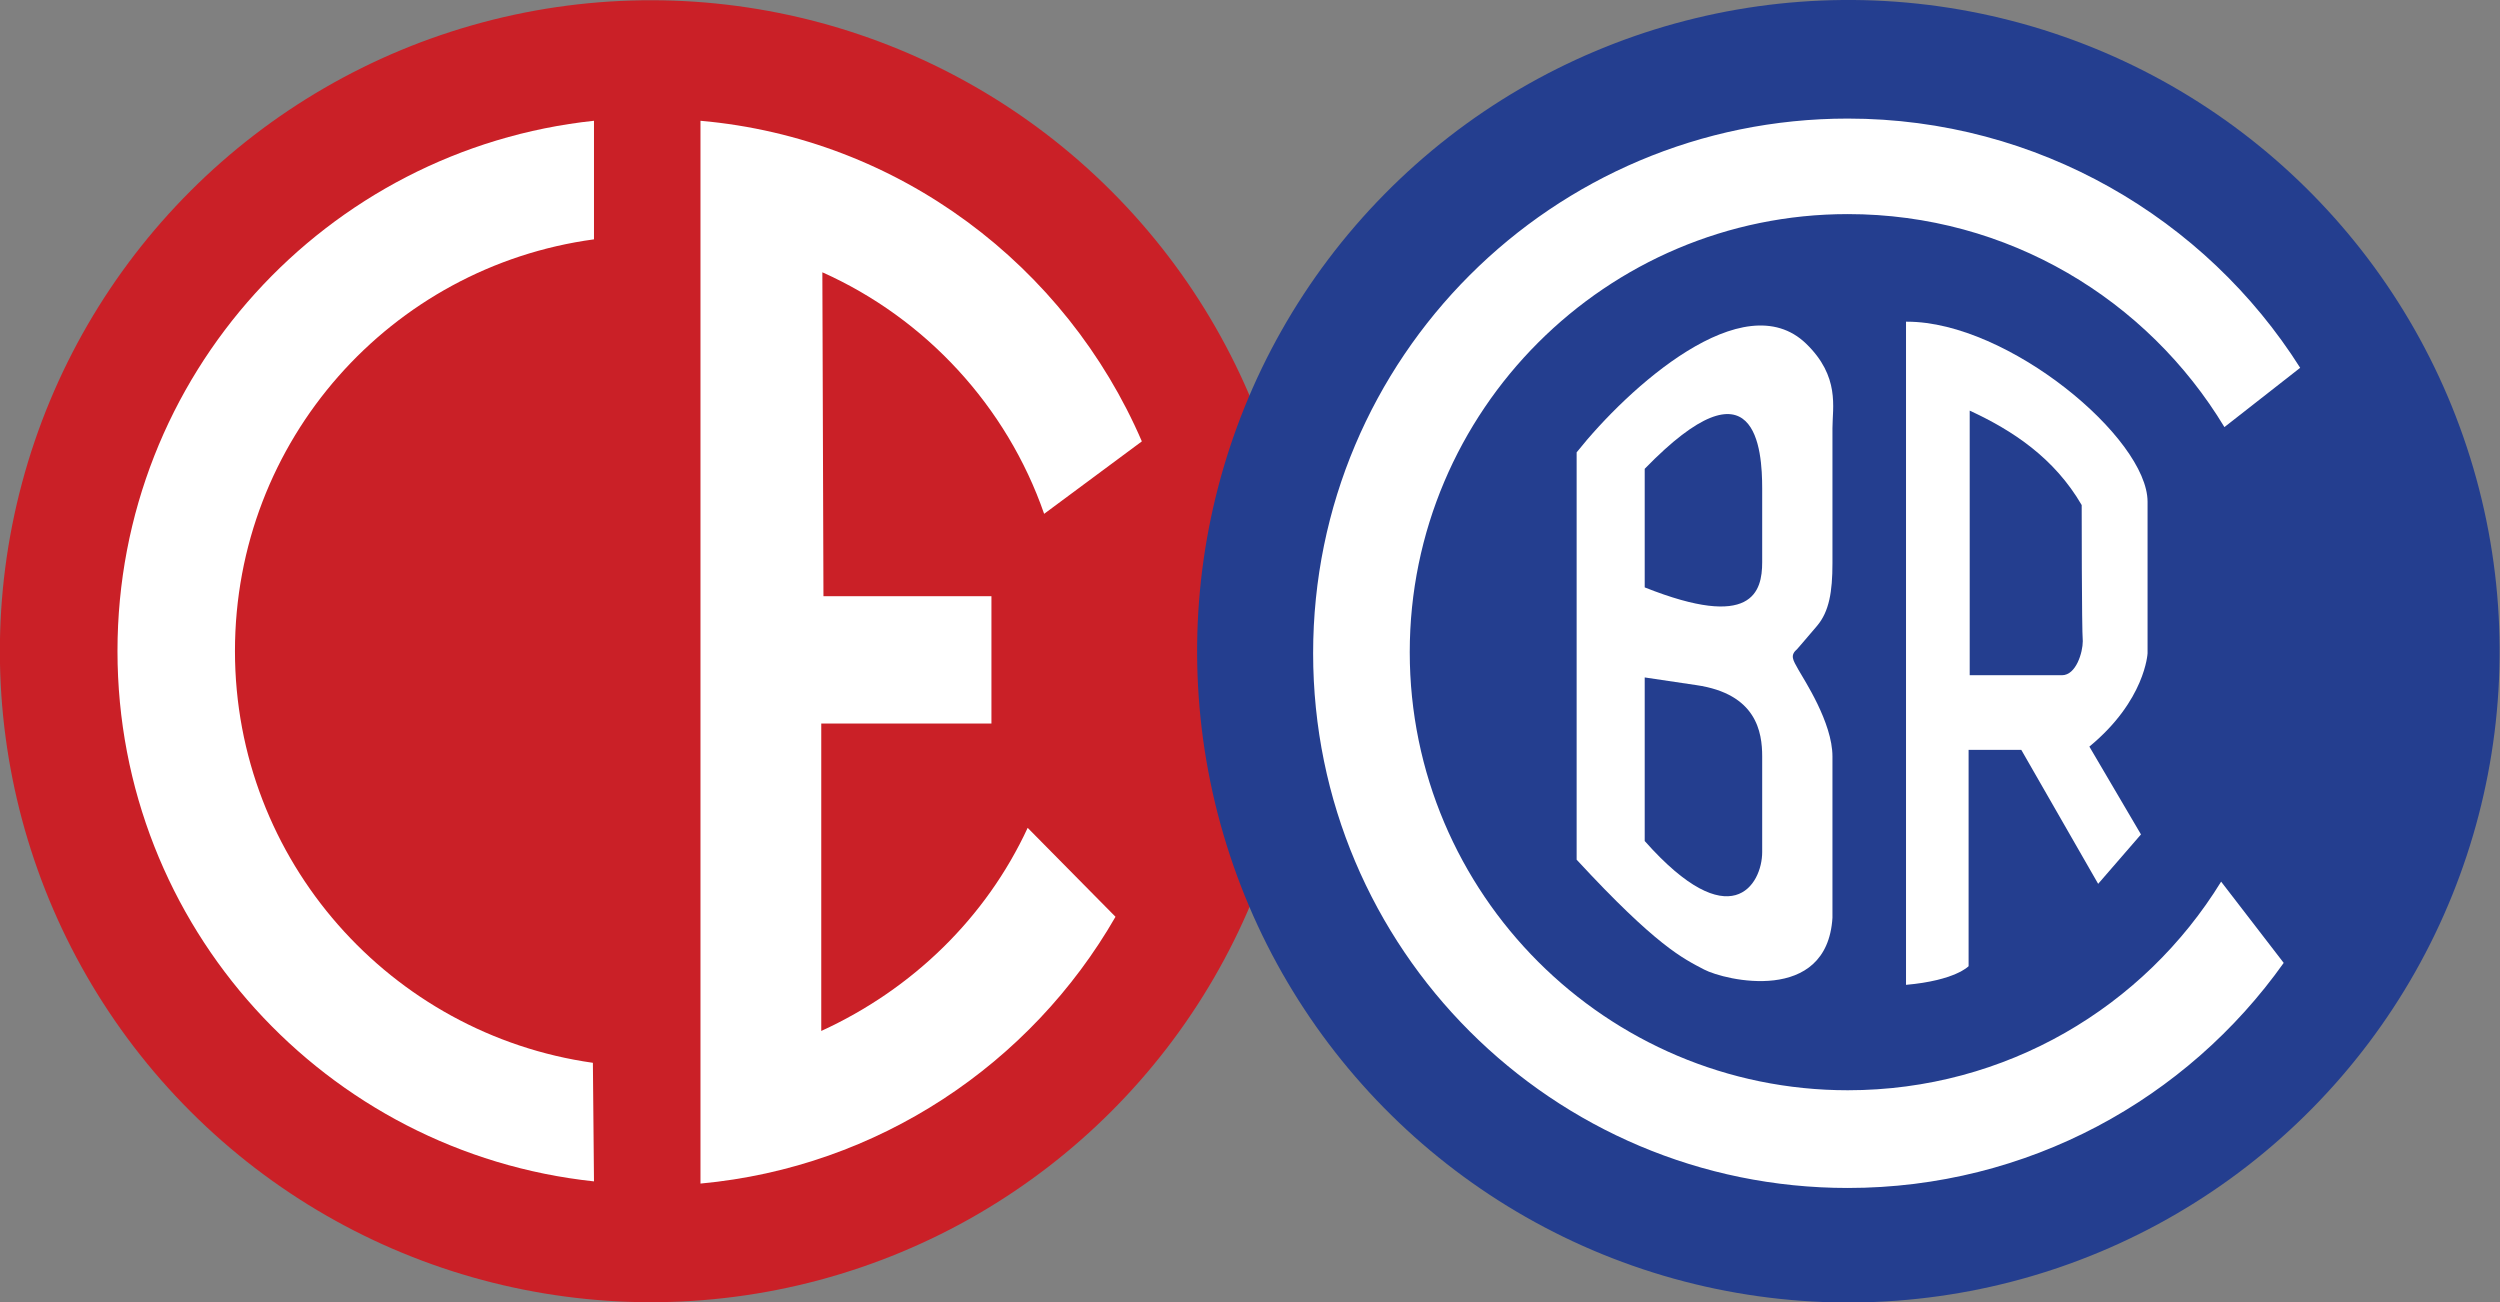
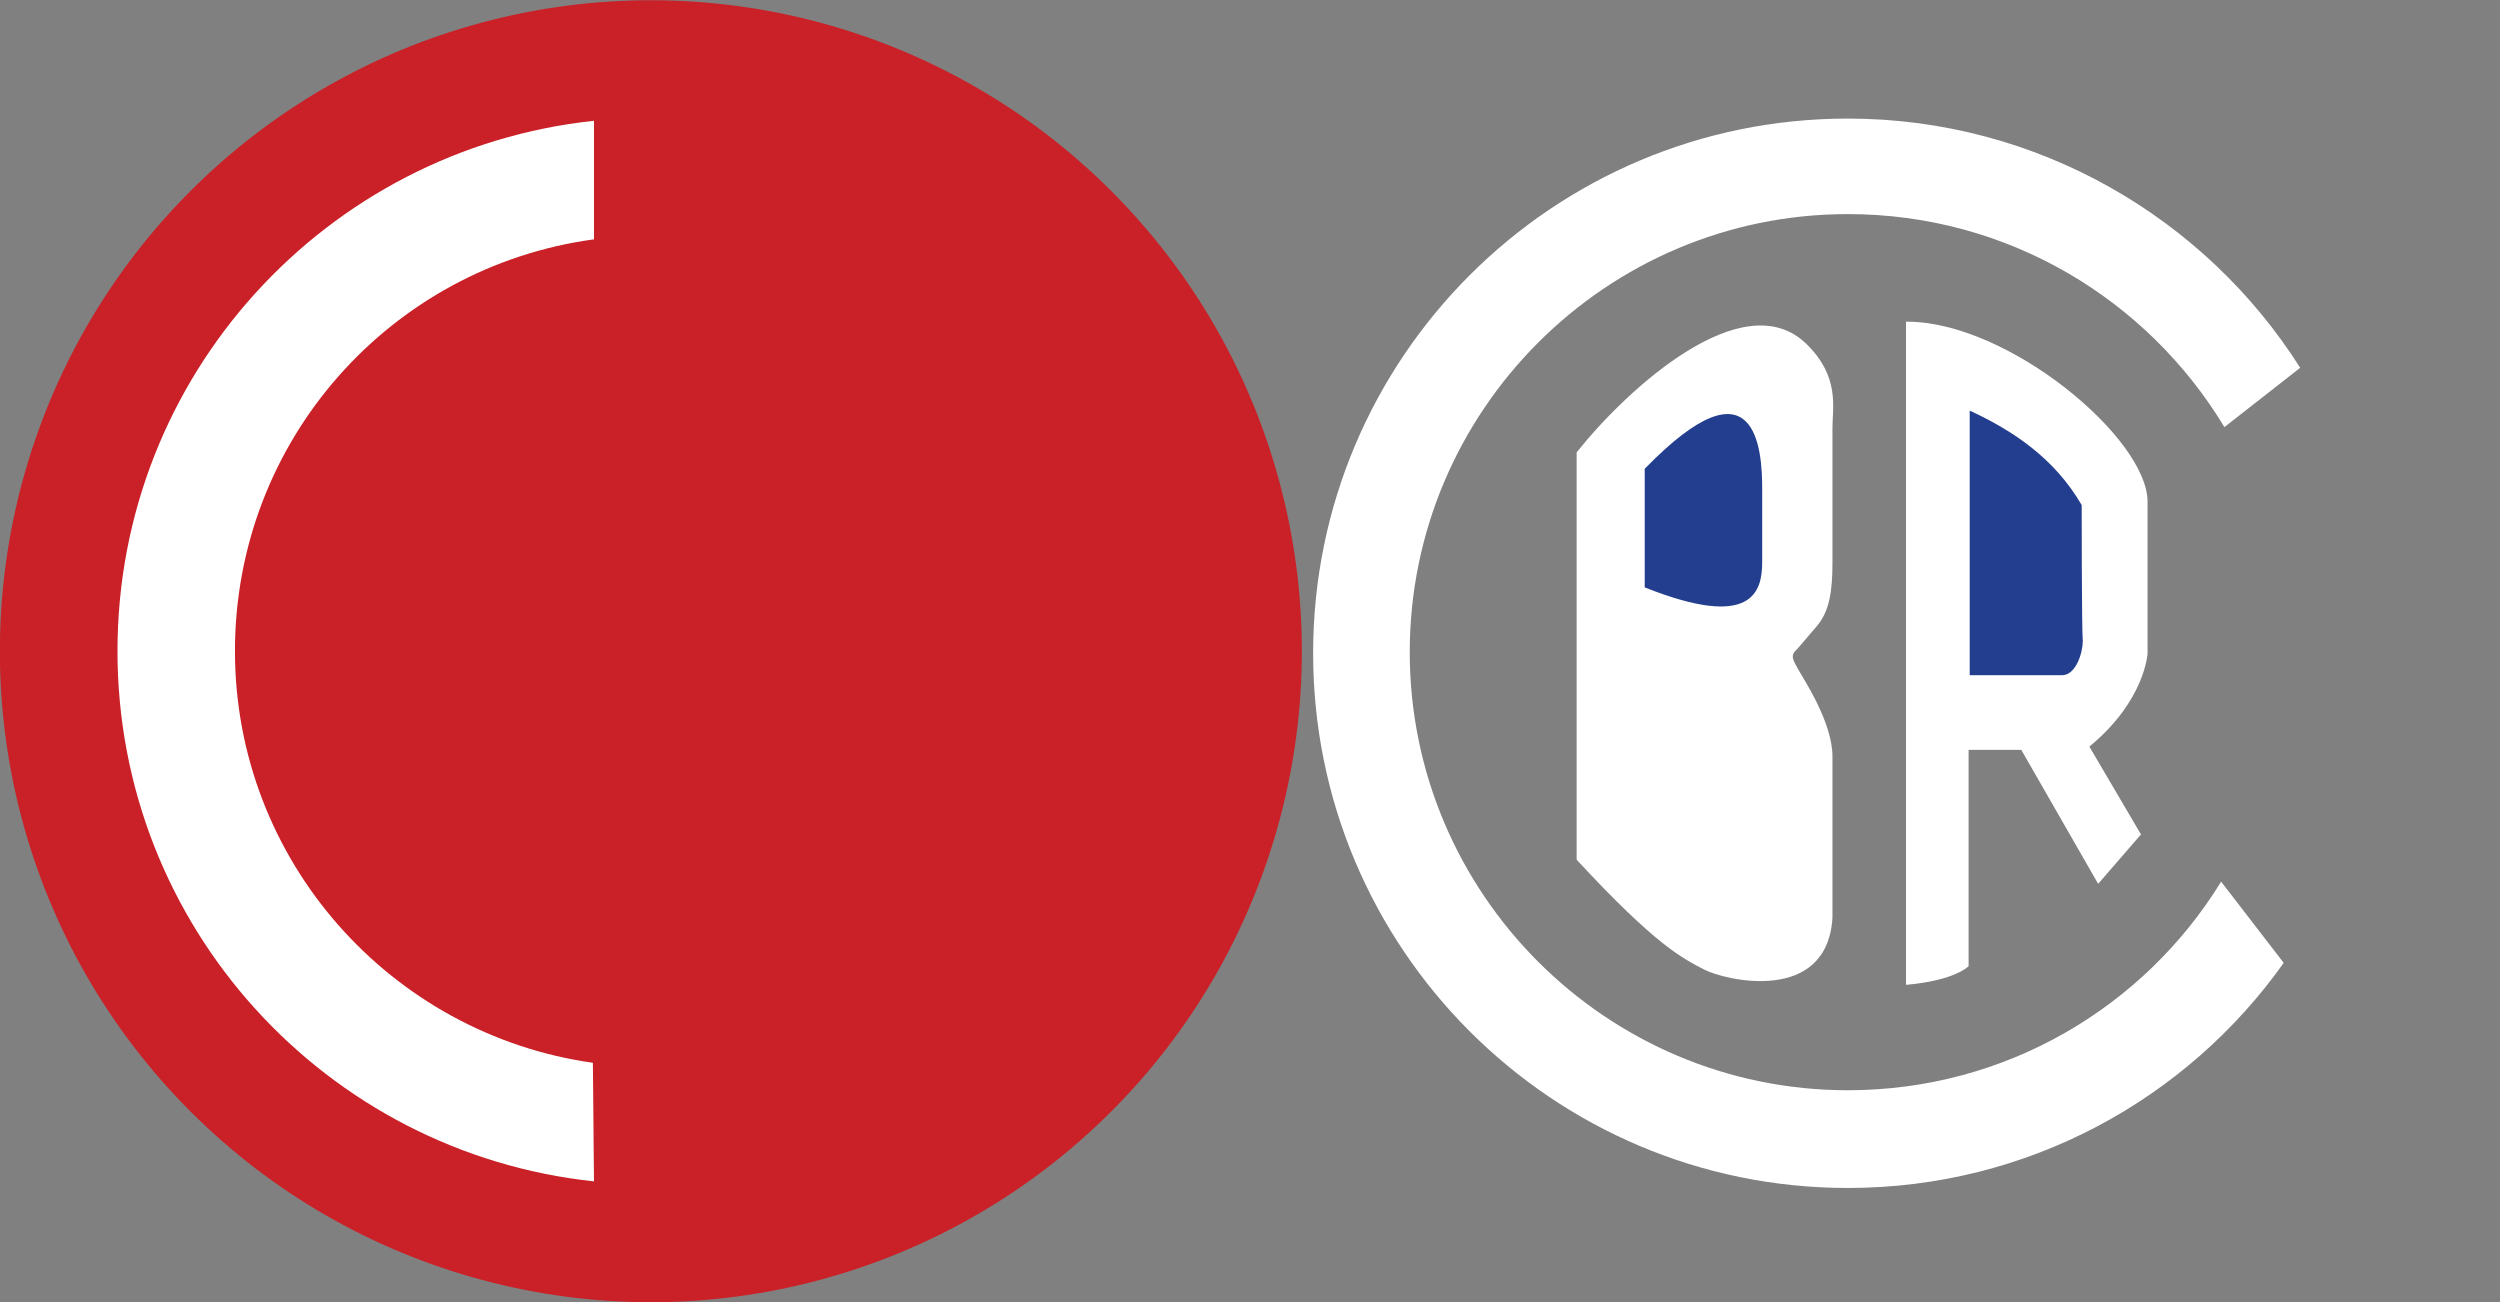
<svg xmlns="http://www.w3.org/2000/svg" version="1.1" id="Layer_1" x="0px" y="0px" viewBox="0 0 227.7 118.6" style="enable-background:new 0 0 227.7 118.6;" xml:space="preserve">
  <rect x="0" y="0" width="227.7" height="118.6" fill="#808080" stroke="none" />
  <style type="text/css">
	.st0{fill:#CA2027;}
	.st1{fill:#FFFFFF;}
	.st2{fill:#243E8F;}
</style>
  <g>
    <g>
      <ellipse transform="matrix(0.707 -0.707 0.707 0.707 -24.569 59.314)" class="st0" cx="59.3" cy="59.3" rx="59.3" ry="59.3" />
      <path class="st1" d="M54,96.8c-18.4-2.6-32.6-18.4-32.6-37.5c0-19.2,14.2-35,32.7-37.5l0-10.8c-24.4,2.6-43.4,23.2-43.4,48.3    c0,25.1,19,45.7,43.4,48.3L54,96.8z" />
-       <path class="st1" d="M93.6,75.4c-3.8,8.2-10.5,14.7-18.8,18.5v-28h15.5V54.3H75l-0.1-29.5c9.4,4.2,16.8,12.2,20.2,22l8.9-6.6    c-6.9-16-22.1-27.6-40.2-29.2l0,96.8c16.2-1.5,30.1-10.9,37.8-24.3L93.6,75.4z" />
    </g>
    <g>
-       <ellipse transform="matrix(0.252 -0.968 0.968 0.252 68.536 207.286)" class="st2" cx="168.3" cy="59.3" rx="59.3" ry="59.3" />
      <path class="st1" d="M202.6,38.9c-7-11.6-19.7-19.4-34.3-19.4c-22,0-39.9,17.9-39.9,39.9s17.9,39.9,39.9,39.9c14.4,0,27-7.6,34-19    l5.7,7.4c-8.8,12.4-23.3,20.5-39.7,20.5c-26.9,0-48.7-21.8-48.7-48.7c0-26.9,21.8-48.7,48.7-48.7c17.3,0,32.6,9.1,41.2,22.7    L202.6,38.9z" />
      <path class="st1" d="M166.9,83.6c-0.5,7.9-9.8,5.7-11.7,4.7c-1.9-1-4.3-2.1-11.6-10V59.1V41.2c4.7-5.9,15.2-15.4,20.9-9.9    c3.1,3,2.4,5.8,2.4,7.7v12.3c0,2.6-0.3,4.4-1.4,5.7c-1.1,1.3-1.8,2.1-1.8,2.1c-0.7,0.6-0.4,1,0.1,1.9c0.5,0.9,3.1,4.8,3.1,7.9    C166.9,72.1,166.9,83.6,166.9,83.6z" />
      <path class="st2" d="M149.8,53.5V42.7c10.2-10.5,10.7-1.7,10.7,1.8c0,3.5,0,6.7,0,6.7C160.5,53.9,159.6,57.4,149.8,53.5z" />
-       <path class="st2" d="M149.8,61.7v14.9c7.8,8.8,10.7,4,10.7,1c0-3,0-6.5,0-8.7c0-2.2-0.5-5.7-6-6.5    C149.1,61.6,149.8,61.7,149.8,61.7z" />
      <path class="st1" d="M173.7,29.3c9.2,0,21.9,10.6,21.9,16.4v13.8c0,0-0.2,4.3-5.3,8.5L195,76l-3.9,4.5l-7-12.2h-4.8V88    c0,0-1.2,1.3-5.7,1.7V29.3z" />
      <path class="st2" d="M189.6,46c-2.5-4.3-6.3-6.8-10.2-8.6v24.1h8.4c1.3,0,1.9-2.1,1.9-3.1C189.6,57.3,189.6,46,189.6,46z" />
    </g>
  </g>
</svg>